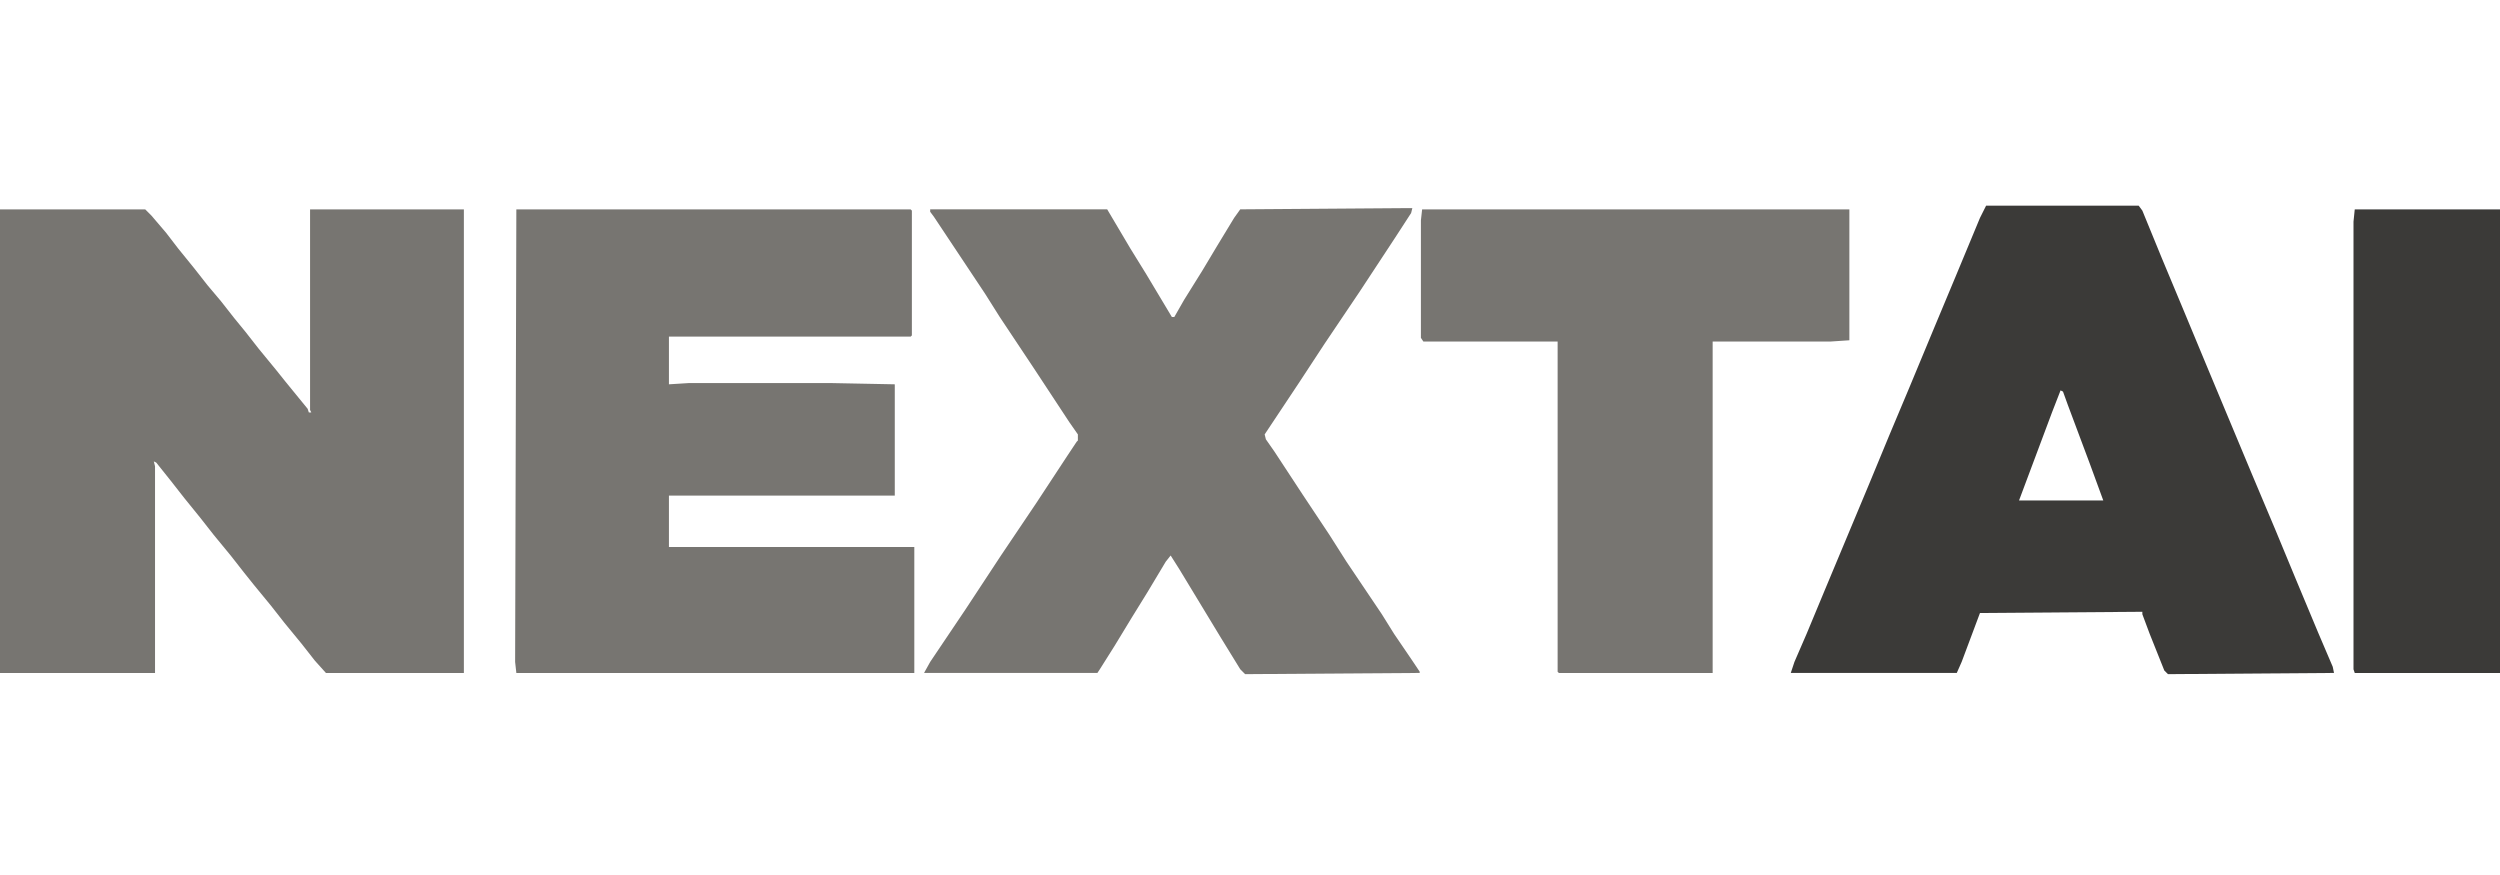
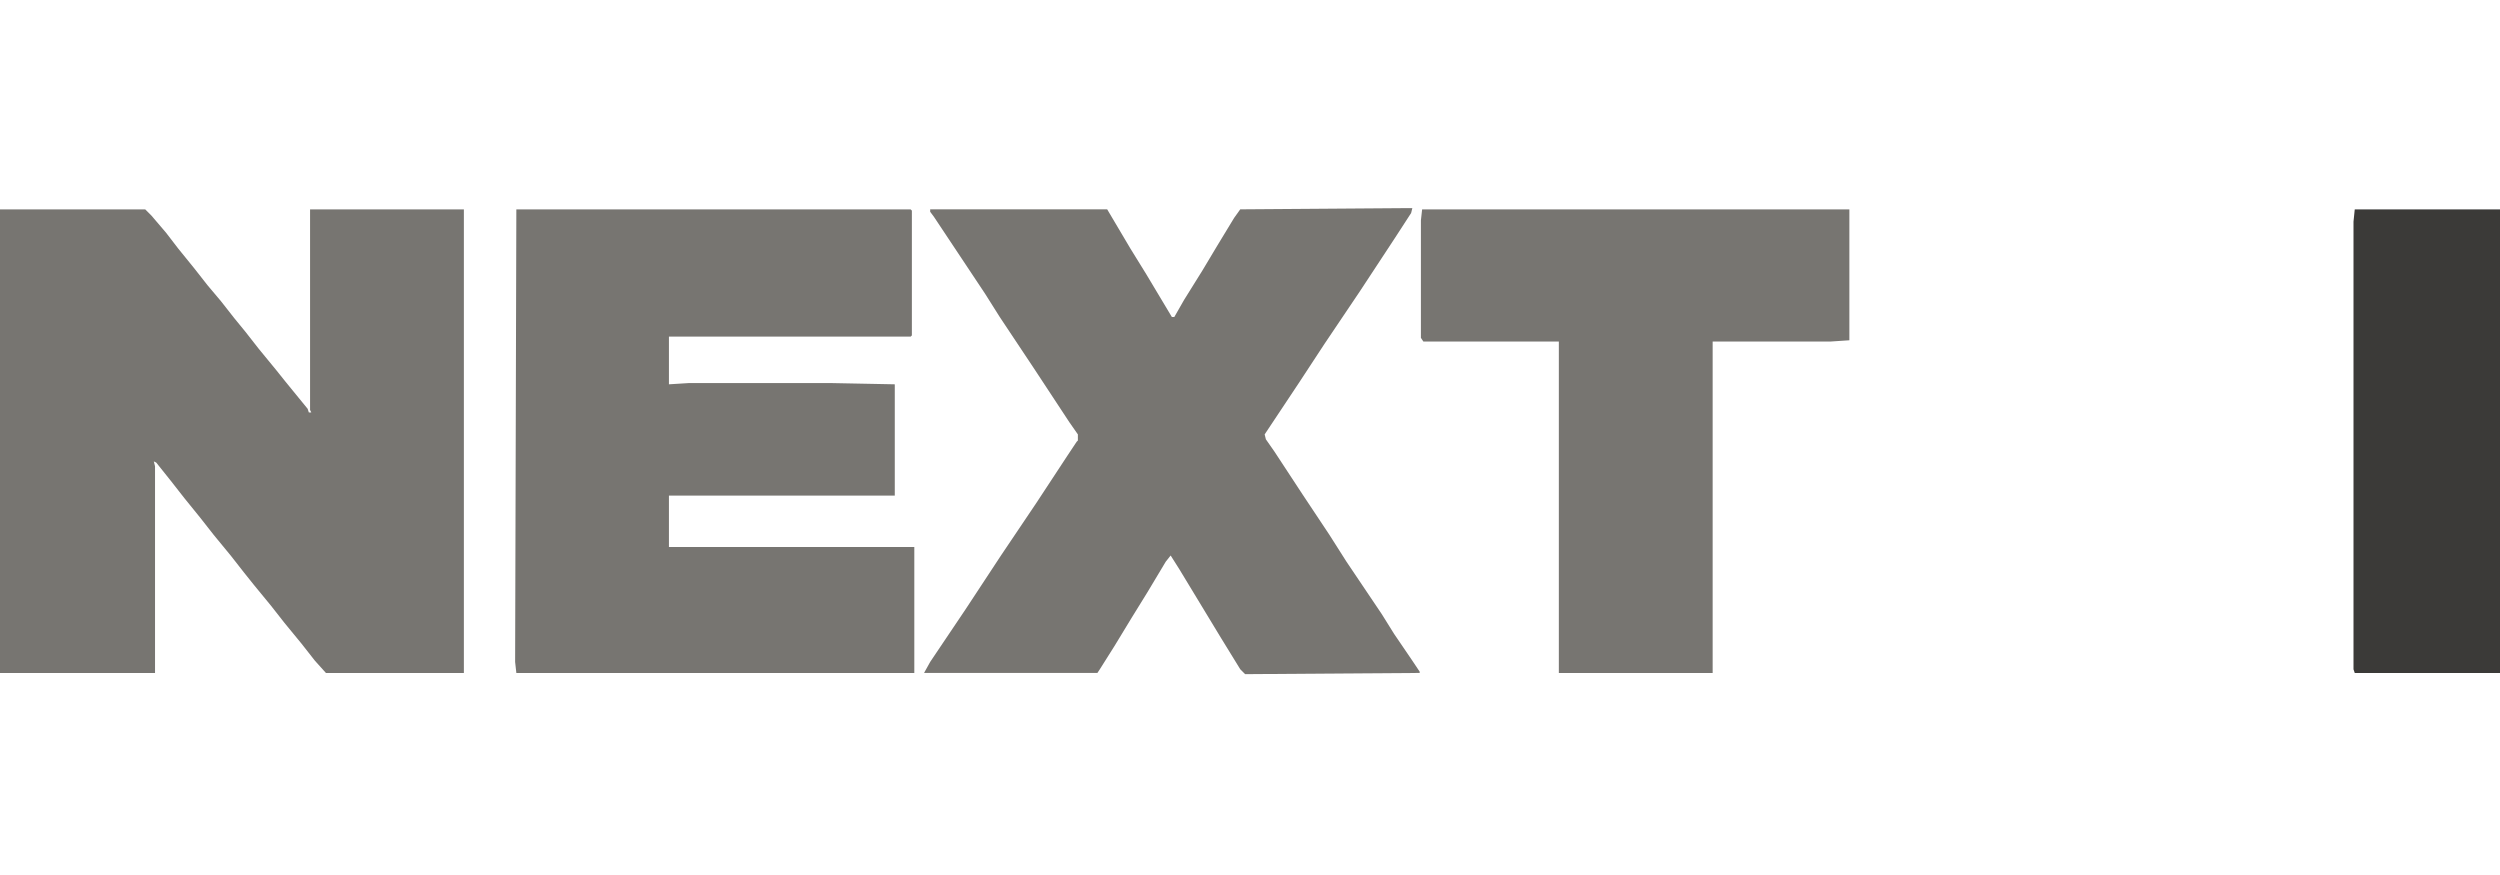
<svg xmlns="http://www.w3.org/2000/svg" width="80" height="28" viewBox="0 0 80 28" fill="none">
  <path d="M0 6.701H4.648L4.844 6.897L5.312 7.445L5.703 7.954L6.211 8.58L6.641 9.128L7.07 9.637L7.5 10.185L7.852 10.615L8.281 11.163L8.828 11.829L9.141 12.22L9.844 13.081L9.883 13.198H9.961L9.922 13.12V6.701H14.844V21.535H10.43L10.078 21.144L9.648 20.596L9.102 19.931L8.672 19.383L8.125 18.717L7.812 18.326L7.383 17.778L6.836 17.113L6.406 16.565L5.898 15.938L5.469 15.39L5 14.803L4.922 14.764L4.961 14.921V21.535H0V6.701Z" fill="#777571" />
  <path d="M16.523 6.701H29.141L29.18 6.74V10.733L29.141 10.772H21.406V12.298L22.031 12.259H26.641L28.633 12.298V15.86H21.406V17.504H29.258V21.535H16.523L16.484 21.183L16.523 6.701Z" fill="#777571" />
-   <path d="M63.555 6.582H68.438L68.555 6.739L69.18 8.265L69.883 9.948L70.664 11.827L72.07 15.193L72.812 16.954L73.477 18.559L74.18 20.242L74.648 21.338L74.688 21.534L69.375 21.573L69.258 21.456L68.789 20.281L68.555 19.655V19.577L63.359 19.616L62.773 21.181L62.617 21.534H57.305L57.422 21.181L57.812 20.281L58.398 18.872L59.805 15.506L60.469 13.901L61.094 12.414L61.875 10.535L62.578 8.852L63.359 6.973L63.555 6.582ZM65.938 12.492L65.664 13.197L64.609 16.015H67.305L66.875 14.841L66.172 12.962L66.016 12.531L65.938 12.492Z" fill="#3B3A38" />
  <path d="M45 6.66H45.195L45.156 6.817L44.648 7.6L43.516 9.322L42.383 11.005L41.562 12.257L40.469 13.901L40.508 14.058L40.781 14.449L41.68 15.819L42.539 17.111L43.086 17.972L44.219 19.655L44.609 20.281L45.195 21.142L45.43 21.494V21.534L39.844 21.573L39.688 21.416L39.062 20.398L37.734 18.207L37.461 17.776L37.305 17.972L36.719 18.95L36.211 19.772L35.664 20.672L35.195 21.416L35.117 21.534H29.57L29.766 21.181L30.898 19.498L32.031 17.776L33.164 16.093L34.141 14.606L34.453 14.136L34.492 14.097V13.901L34.219 13.51L33.086 11.788L31.992 10.144L31.523 9.4L29.883 6.934L29.766 6.778V6.699H35.43L36.172 7.952L36.68 8.774L37.5 10.144H37.578L37.891 9.596L38.477 8.656L38.945 7.874L39.492 6.973L39.688 6.699L45 6.66Z" fill="#777571" />
-   <path d="M45.508 6.701H59.18V10.889L58.594 10.928H54.805V21.535H49.883L49.844 21.496V10.928H45.547L45.469 10.811V7.053L45.508 6.701Z" fill="#777571" />
+   <path d="M45.508 6.701H59.18V10.889L58.594 10.928H54.805V21.535H49.883V10.928H45.547L45.469 10.811V7.053L45.508 6.701Z" fill="#777571" />
  <path d="M75.352 6.701H80V21.535H75.352L75.312 21.418V7.093L75.352 6.701Z" fill="#3B3A38" />
</svg>